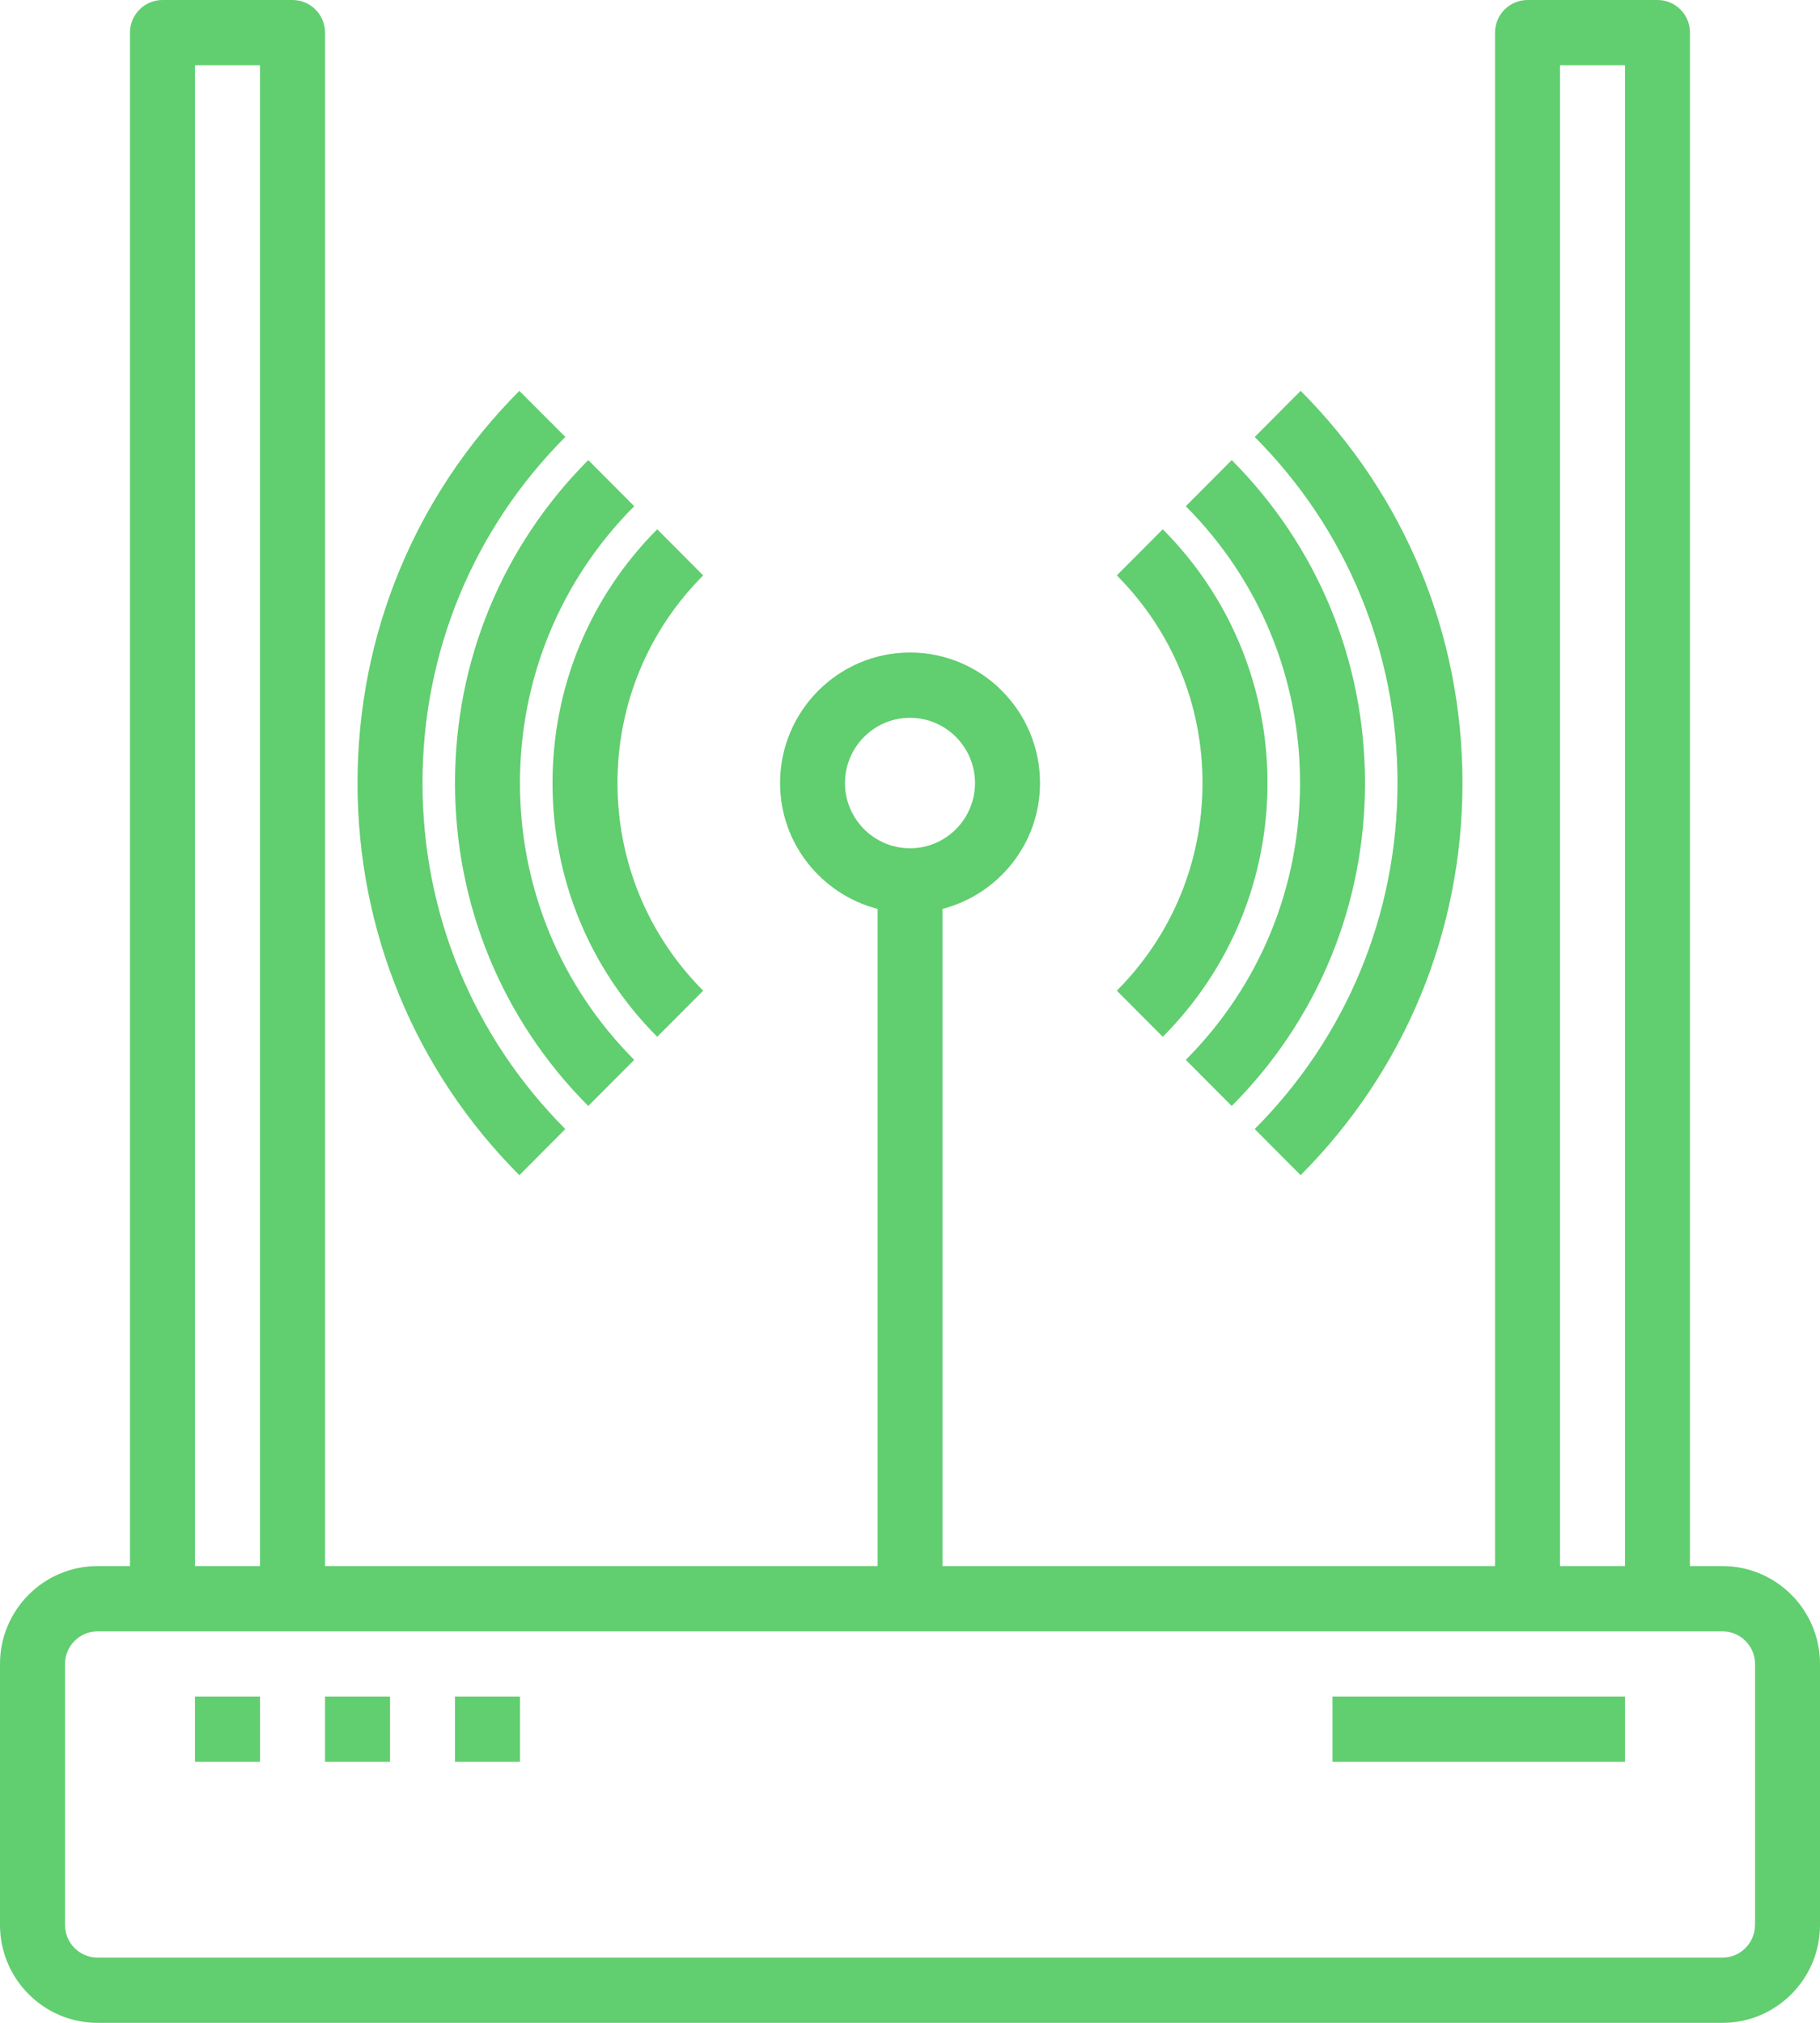
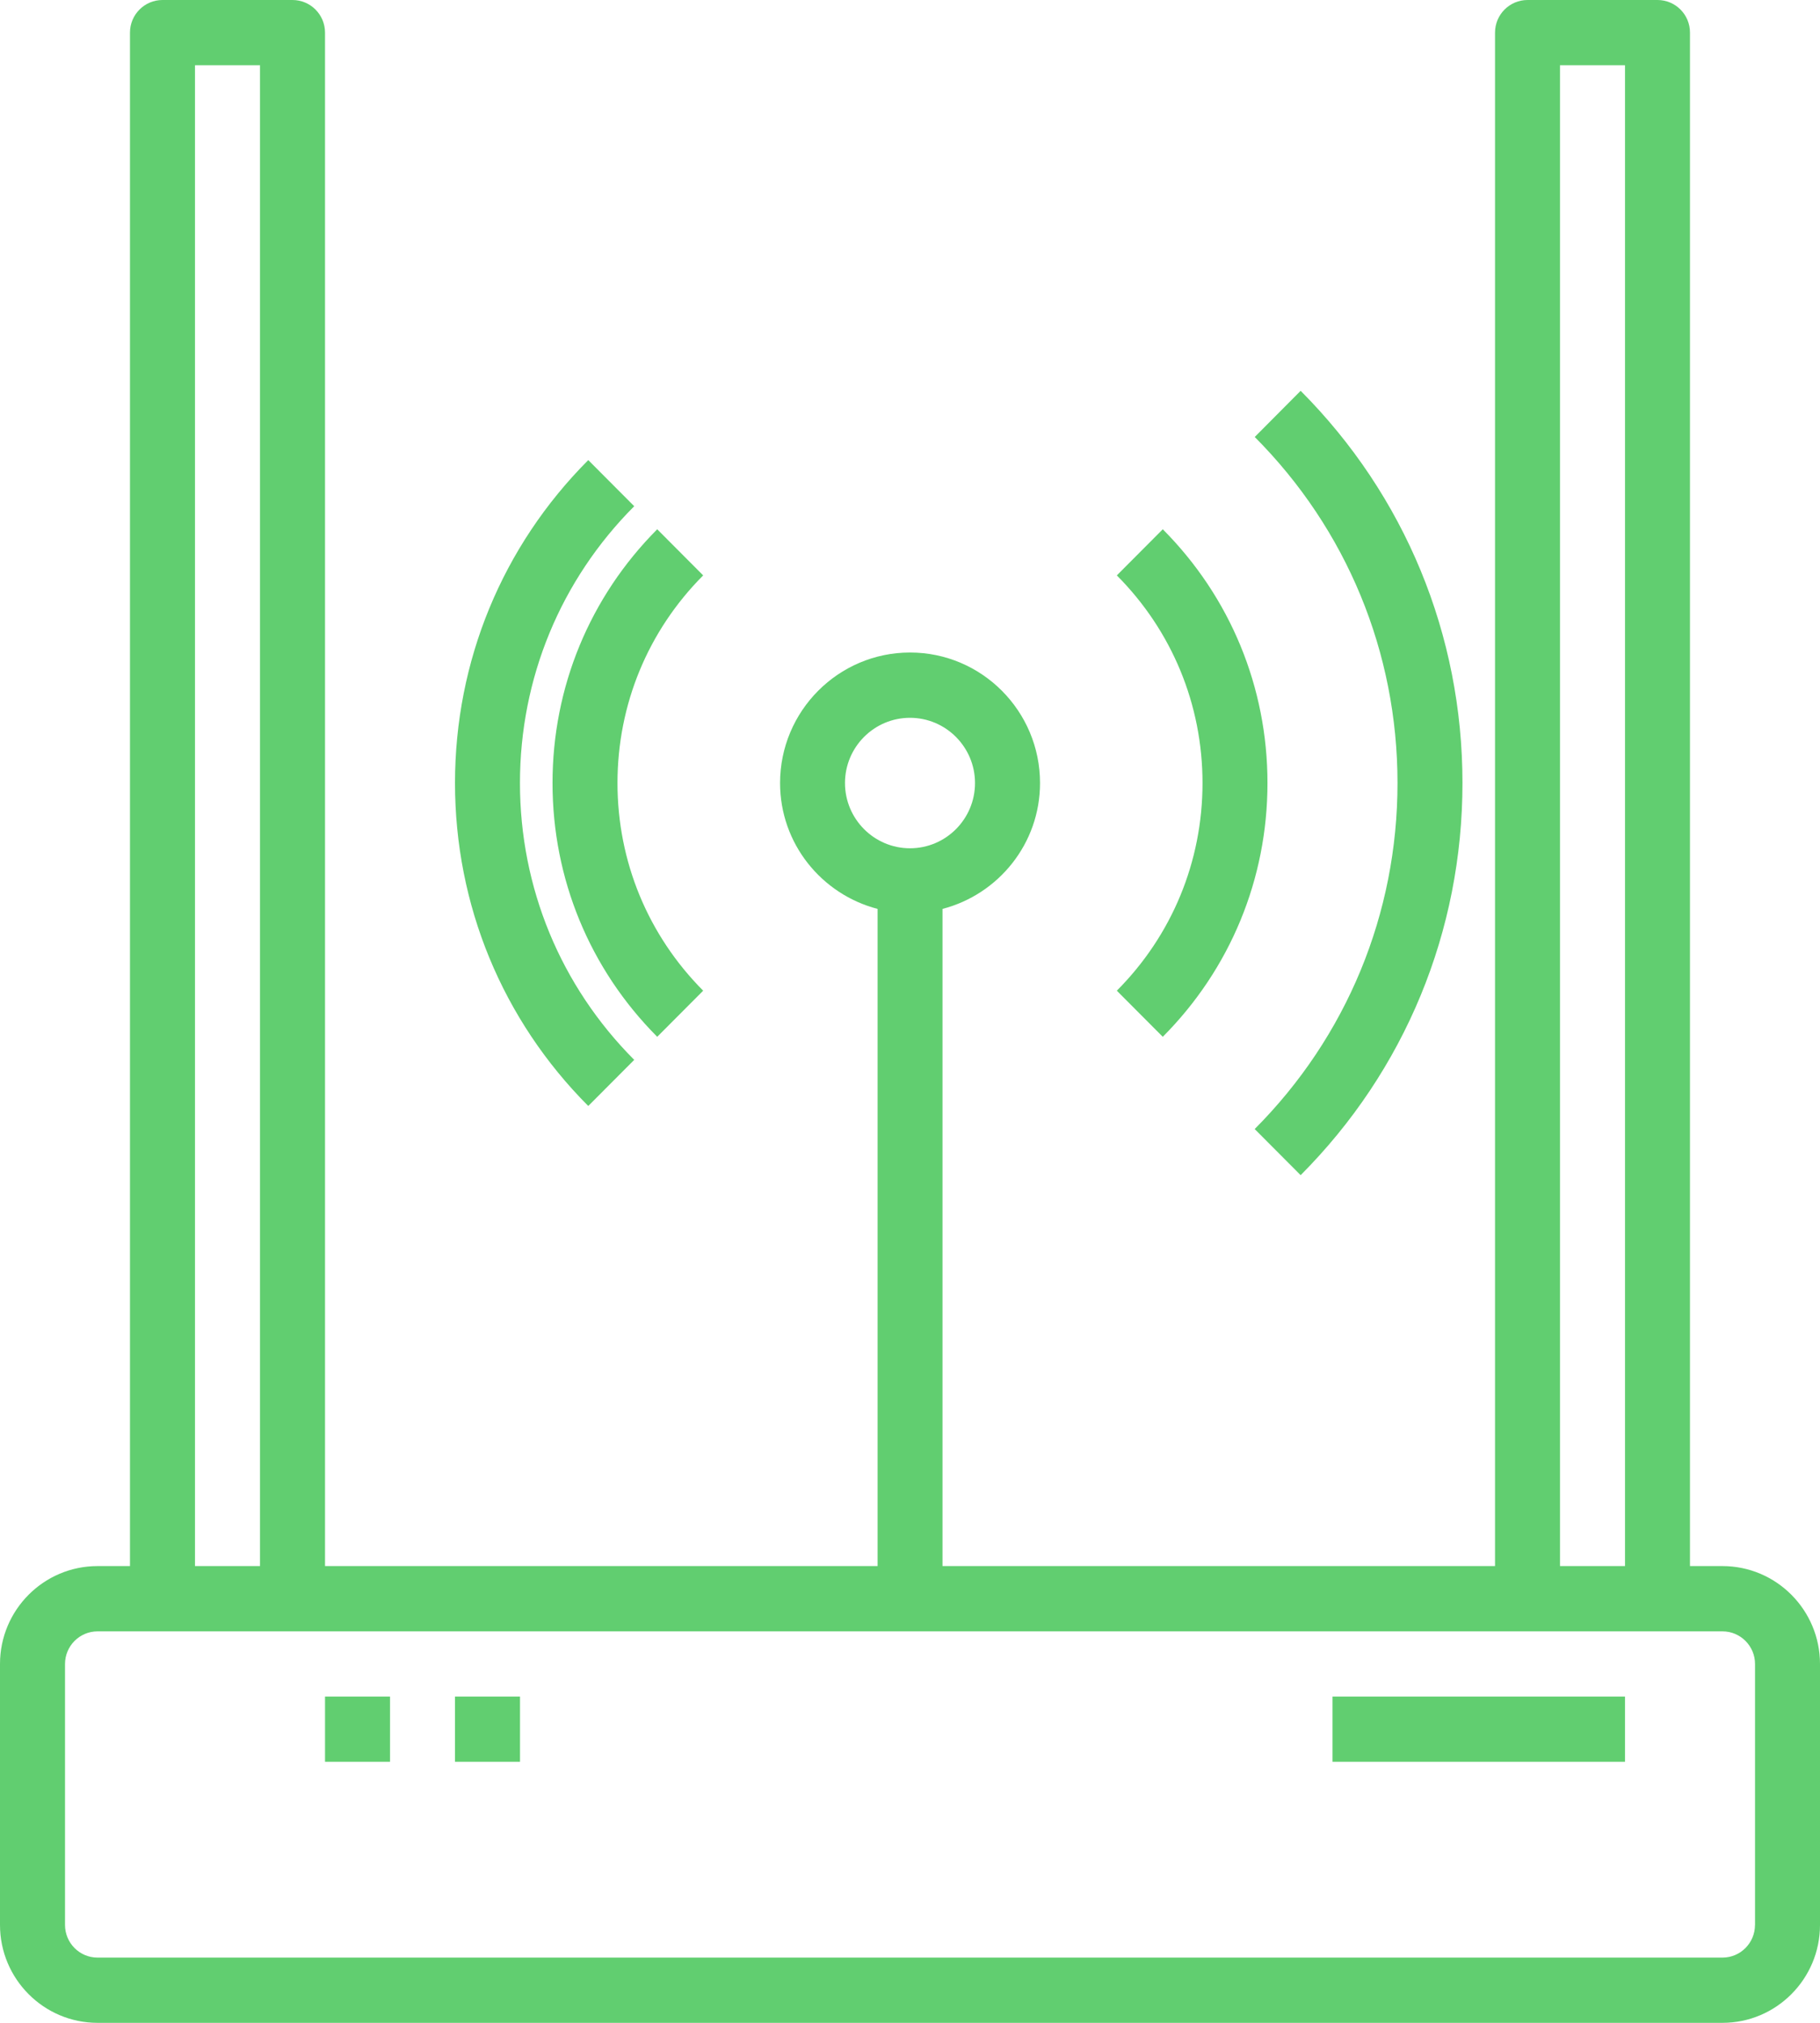
<svg xmlns="http://www.w3.org/2000/svg" version="1.1" id="Layer_3" x="0px" y="0px" viewBox="0 0 36 40" style="enable-background:new 0 0 36 40;" xml:space="preserve">
  <style type="text/css">
	.st0{fill:#61CE70;}
</style>
  <g>
    <path class="st0" d="M34.071,30.968h-0.643V0.645C33.429,0.289,33.141,0,32.786,0h-2.571   c-0.355,0-0.643,0.289-0.643,0.645V30.968H18.643V17.973   c1.106-0.288,1.929-1.29,1.929-2.489c0-1.423-1.153-2.581-2.571-2.581   s-2.571,1.157-2.571,2.581c0,1.199,0.822,2.201,1.929,2.489V30.968H6.429V0.645   C6.429,0.289,6.141,0,5.786,0H3.214C2.859,0,2.571,0.289,2.571,0.645V30.968H1.929   C0.865,30.968,0,31.836,0,32.903v5.161C0,39.132,0.865,40,1.929,40h32.143   C35.135,40,36,39.132,36,38.065v-5.161C36,31.836,35.135,30.968,34.071,30.968z    M16.714,15.484c0-0.712,0.577-1.29,1.286-1.29s1.286,0.579,1.286,1.29   c0,0.712-0.577,1.29-1.286,1.29S16.714,16.195,16.714,15.484z M30.857,1.29   h1.286V30.968h-1.286V1.29z M3.857,1.29h1.286V30.968H3.857V1.29z M34.714,38.065   c0,0.355-0.288,0.645-0.643,0.645H1.929c-0.355,0-0.643-0.29-0.643-0.645v-5.161   c0-0.355,0.288-0.645,0.643-0.645h32.143c0.355,0,0.643,0.29,0.643,0.645V38.065z" />
-     <path class="st0" d="M3.857,33.548h1.286v1.29H3.857V33.548z" />
    <path class="st0" d="M6.429,33.548h1.286v1.29H6.429V33.548z" />
    <path class="st0" d="M9,33.548h1.286v1.29H9V33.548z" />
    <path class="st0" d="M26.357,33.548h5.786v1.29h-5.786V33.548z" />
    <path class="st0" d="M24.818,22.326l0.909,0.912c2.064-2.071,3.201-4.825,3.201-7.755   s-1.137-5.684-3.201-7.755L24.819,8.641c1.821,1.828,2.824,4.258,2.824,6.843   S26.639,20.499,24.818,22.326z" />
-     <path class="st0" d="M11.182,22.326c-1.821-1.828-2.825-4.257-2.825-6.843   s1.004-5.015,2.825-6.843L10.273,7.729c-2.064,2.071-3.201,4.825-3.201,7.755   s1.137,5.684,3.201,7.755L11.182,22.326z" />
-     <path class="st0" d="M23.455,20.958l0.909,0.912C26.064,20.165,27,17.897,27,15.484   s-0.936-4.681-2.636-6.386l-0.909,0.912c1.457,1.462,2.26,3.406,2.26,5.474   S24.912,19.496,23.455,20.958z" />
-     <path class="st0" d="M11.636,21.87l0.909-0.912c-1.457-1.462-2.26-3.406-2.26-5.474   s0.802-4.012,2.26-5.474l-0.909-0.912C9.936,10.803,9,13.071,9,15.484   s0.936,4.681,2.636,6.386V21.87z" />
+     <path class="st0" d="M11.636,21.87l0.909-0.912c-1.457-1.462-2.26-3.406-2.26-5.474   s0.802-4.012,2.26-5.474l-0.909-0.912C9.936,10.803,9,13.071,9,15.484   s0.936,4.681,2.636,6.386z" />
    <path class="st0" d="M23,20.502c1.335-1.341,2.071-3.123,2.071-5.018   s-0.736-3.677-2.071-5.018l-0.909,0.912c1.092,1.097,1.695,2.555,1.695,4.106   s-0.602,3.009-1.695,4.106L23,20.502z" />
    <path class="st0" d="M13,20.502l0.909-0.912c-1.092-1.097-1.695-2.555-1.695-4.106   s0.602-3.009,1.695-4.106l-0.909-0.912c-1.335,1.341-2.071,3.123-2.071,5.018   S11.665,19.161,13,20.502z" />
  </g>
</svg>